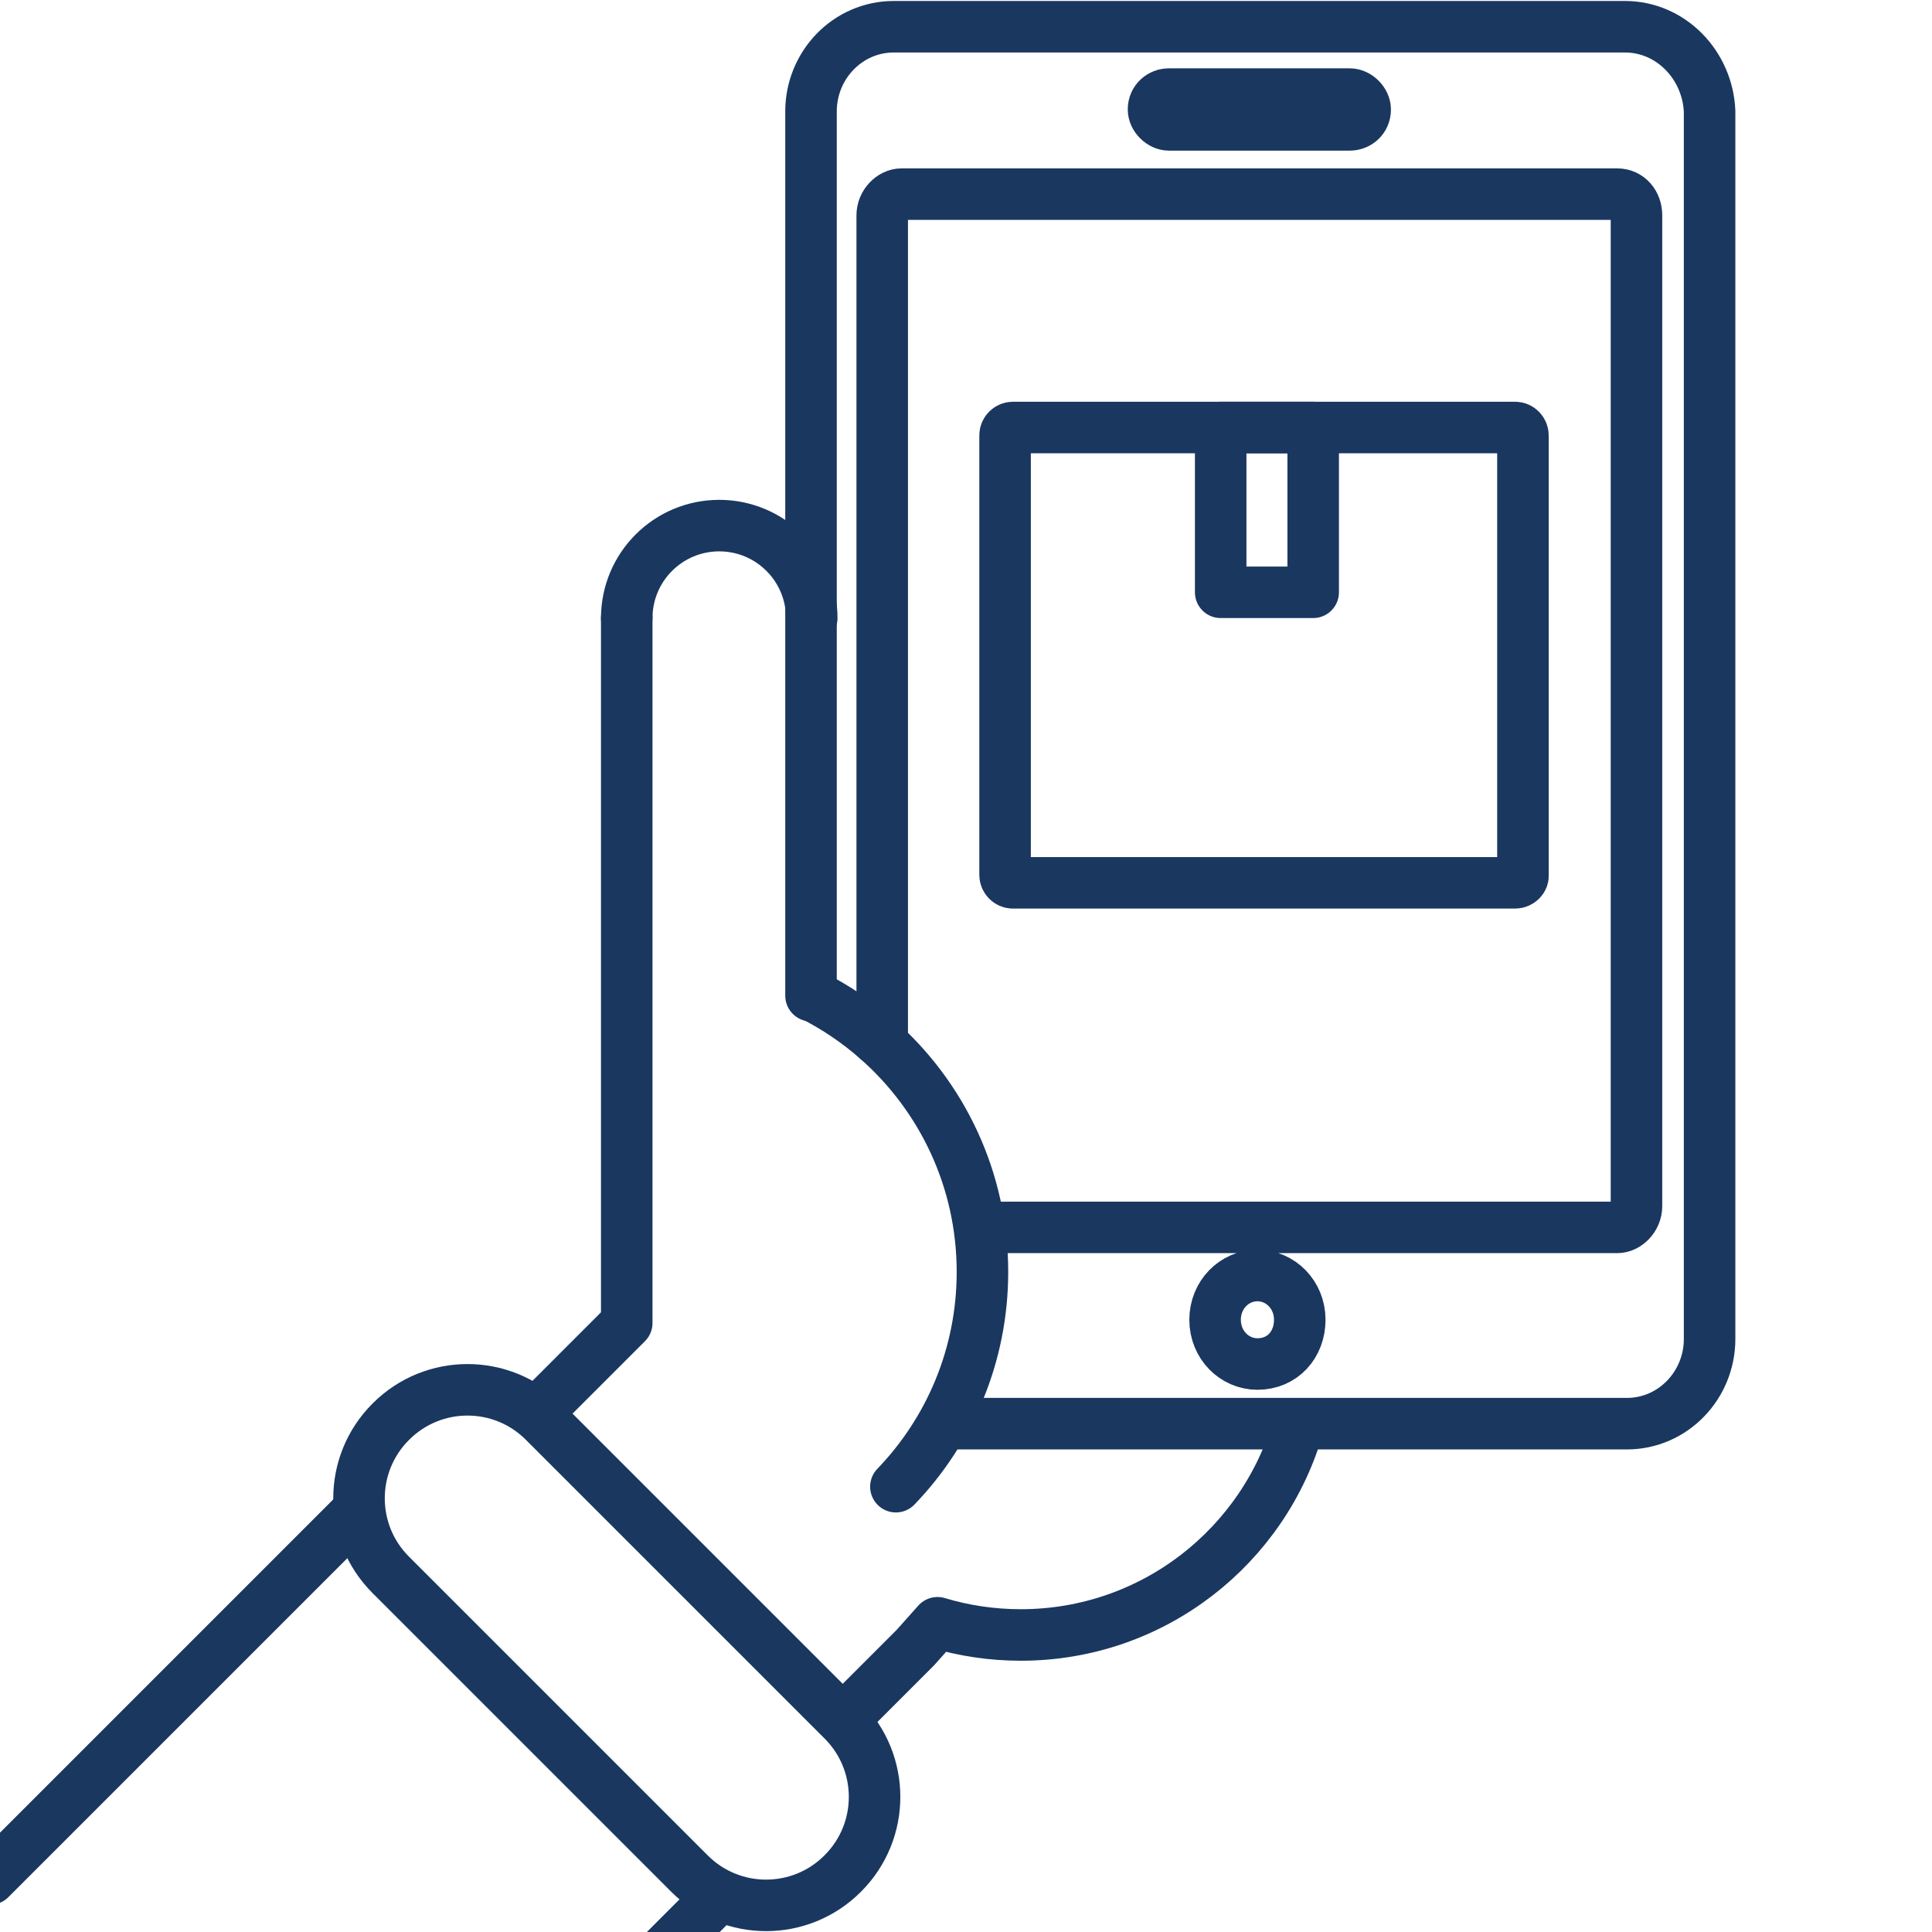
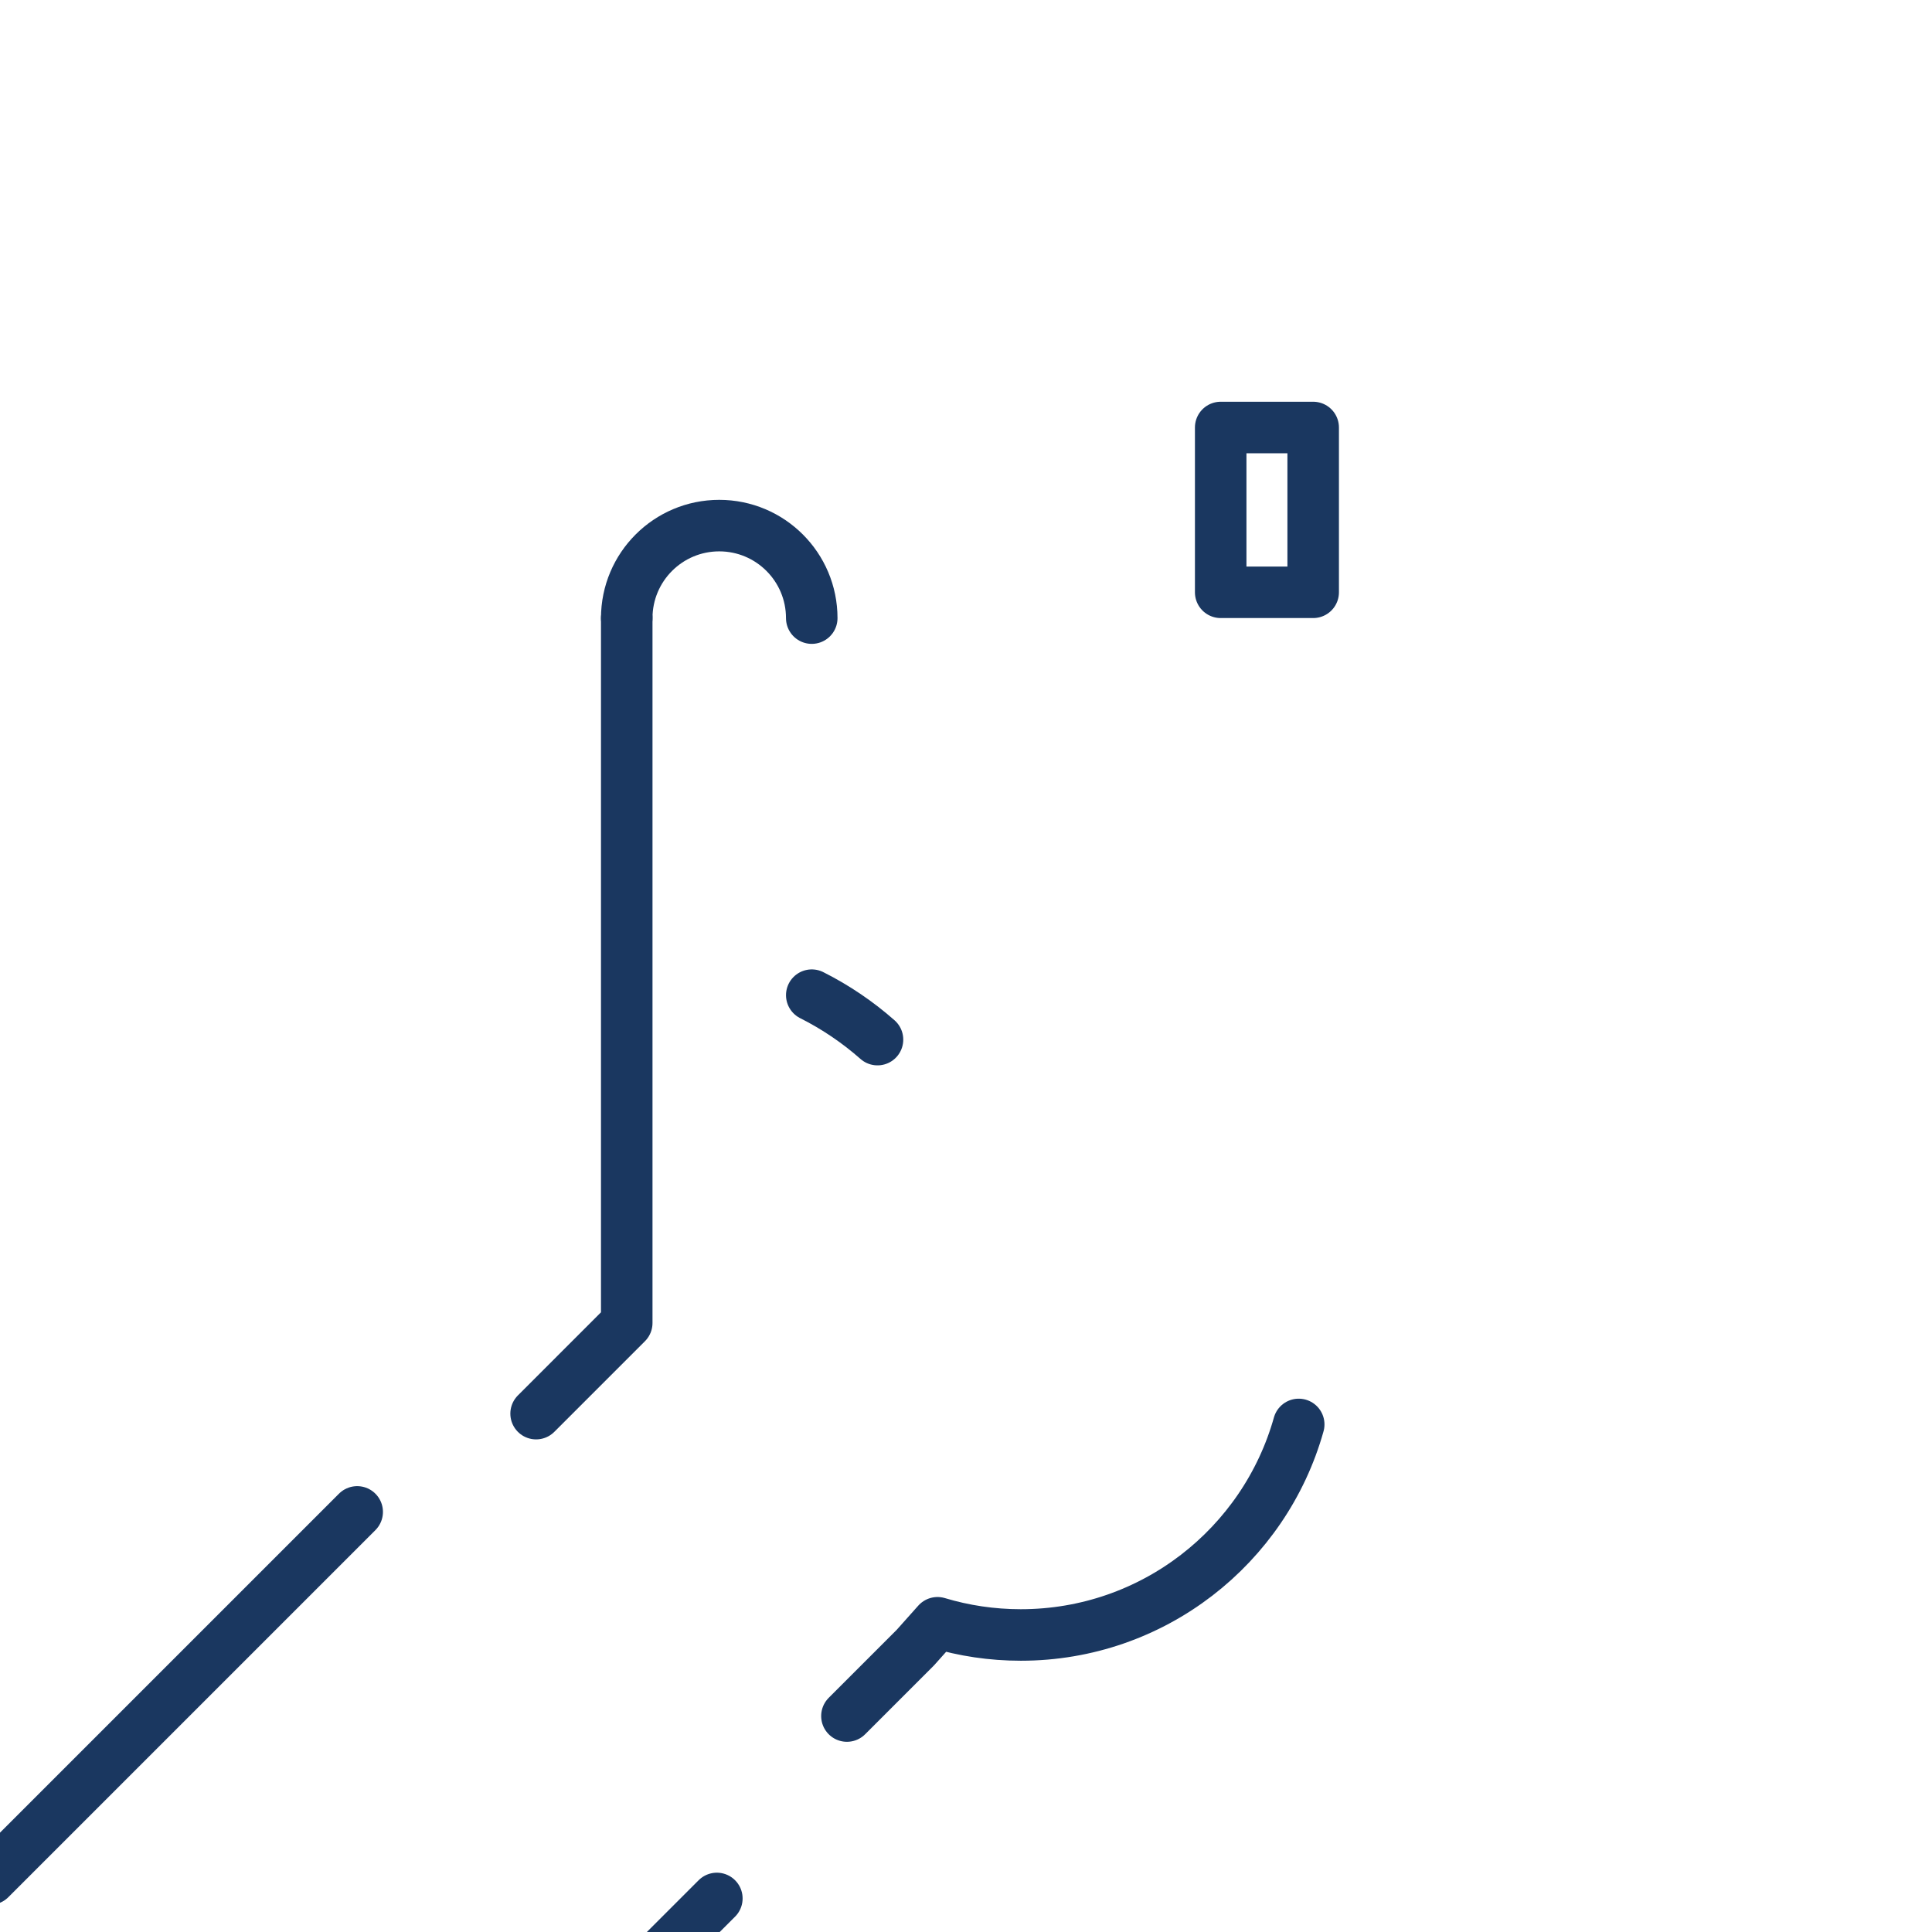
<svg xmlns="http://www.w3.org/2000/svg" version="1.1" id="Ebene_1" x="0px" y="0px" viewBox="0 0 150 150" style="enable-background:new 0 0 150 150;" xml:space="preserve" width="80" height="80">
  <style type="text/css">
	.st0{fill:none;stroke:#1A3760;stroke-width:4;stroke-linecap:round;stroke-linejoin:round;stroke-miterlimit:10;}
</style>
-   <path class="st0" d="M117.633,68.542H78.641c-0.354,0-0.607-0.303-0.607-0.607V33.798c0-0.354,0.303-0.607,0.607-0.607h38.992  c0.354,0,0.607,0.303,0.607,0.607v34.137C118.29,68.238,117.987,68.542,117.633,68.542z" />
  <rect x="94.774" y="33.191" class="st0" width="7.181" height="12.795" />
-   <path class="st0" d="M53.54,145.473l-23.206-23.206c-3.28-3.28-3.28-8.598,0-11.878l0.024-0.024c3.28-3.28,8.598-3.28,11.878,0  l23.206,23.206c3.28,3.28,3.28,8.598,0,11.878l-0.024,0.024C62.138,148.753,56.82,148.753,53.54,145.473z" />
  <polyline class="st0" points="41.623,109.754 48.66,102.716 48.66,47.99 " />
  <line class="st0" x1="-0.768" y1="145.884" x2="27.732" y2="117.384" />
  <path class="st0" d="M48.66,47.99c0-3.966,3.215-7.182,7.182-7.182s7.182,3.215,7.182,7.182" />
-   <path class="st0" d="M68.129,80.715c4.997,4.405,8.148,10.854,8.148,18.039c0,6.474-2.559,12.35-6.72,16.672" />
  <path class="st0" d="M63.025,77.264c1.851,0.931,3.565,2.094,5.104,3.451" />
  <line class="st0" x1="55.656" y1="147.395" x2="40.901" y2="162.151" />
  <path class="st0" d="M100.832,110.593c-2.644,9.43-11.304,16.346-21.578,16.346c-2.248,0-4.419-0.331-6.466-0.947l-1.718,1.926  l-5.315,5.315" />
  <g>
    <g>
-       <path class="st0" d="M74.261,110.533h52.048c3.585,0,6.424-2.988,6.424-6.573V8.649c-0.149-3.585-2.988-6.573-6.573-6.573H69.391    c-3.585,0-6.424,2.988-6.424,6.573v68.655 M90.754,7.305h14.043c0.598,0,1.195,0.598,1.195,1.195c0,0.747-0.598,1.195-1.195,1.195    H90.754c-0.598,0-1.195-0.598-1.195-1.195C89.559,7.753,90.156,7.305,90.754,7.305z M97.626,105.902    c-1.793,0-3.287-1.494-3.287-3.436c0-1.942,1.494-3.436,3.287-3.436s3.287,1.494,3.287,3.436    C100.912,104.408,99.568,105.902,97.626,105.902z M68.495,80.304V16.716c0-0.896,0.747-1.643,1.494-1.643h55.573    c0.896,0,1.494,0.747,1.494,1.643v76.935c0,0.896-0.747,1.643-1.494,1.643H76.739 M75.826,95.295" />
-     </g>
+       </g>
  </g>
</svg>